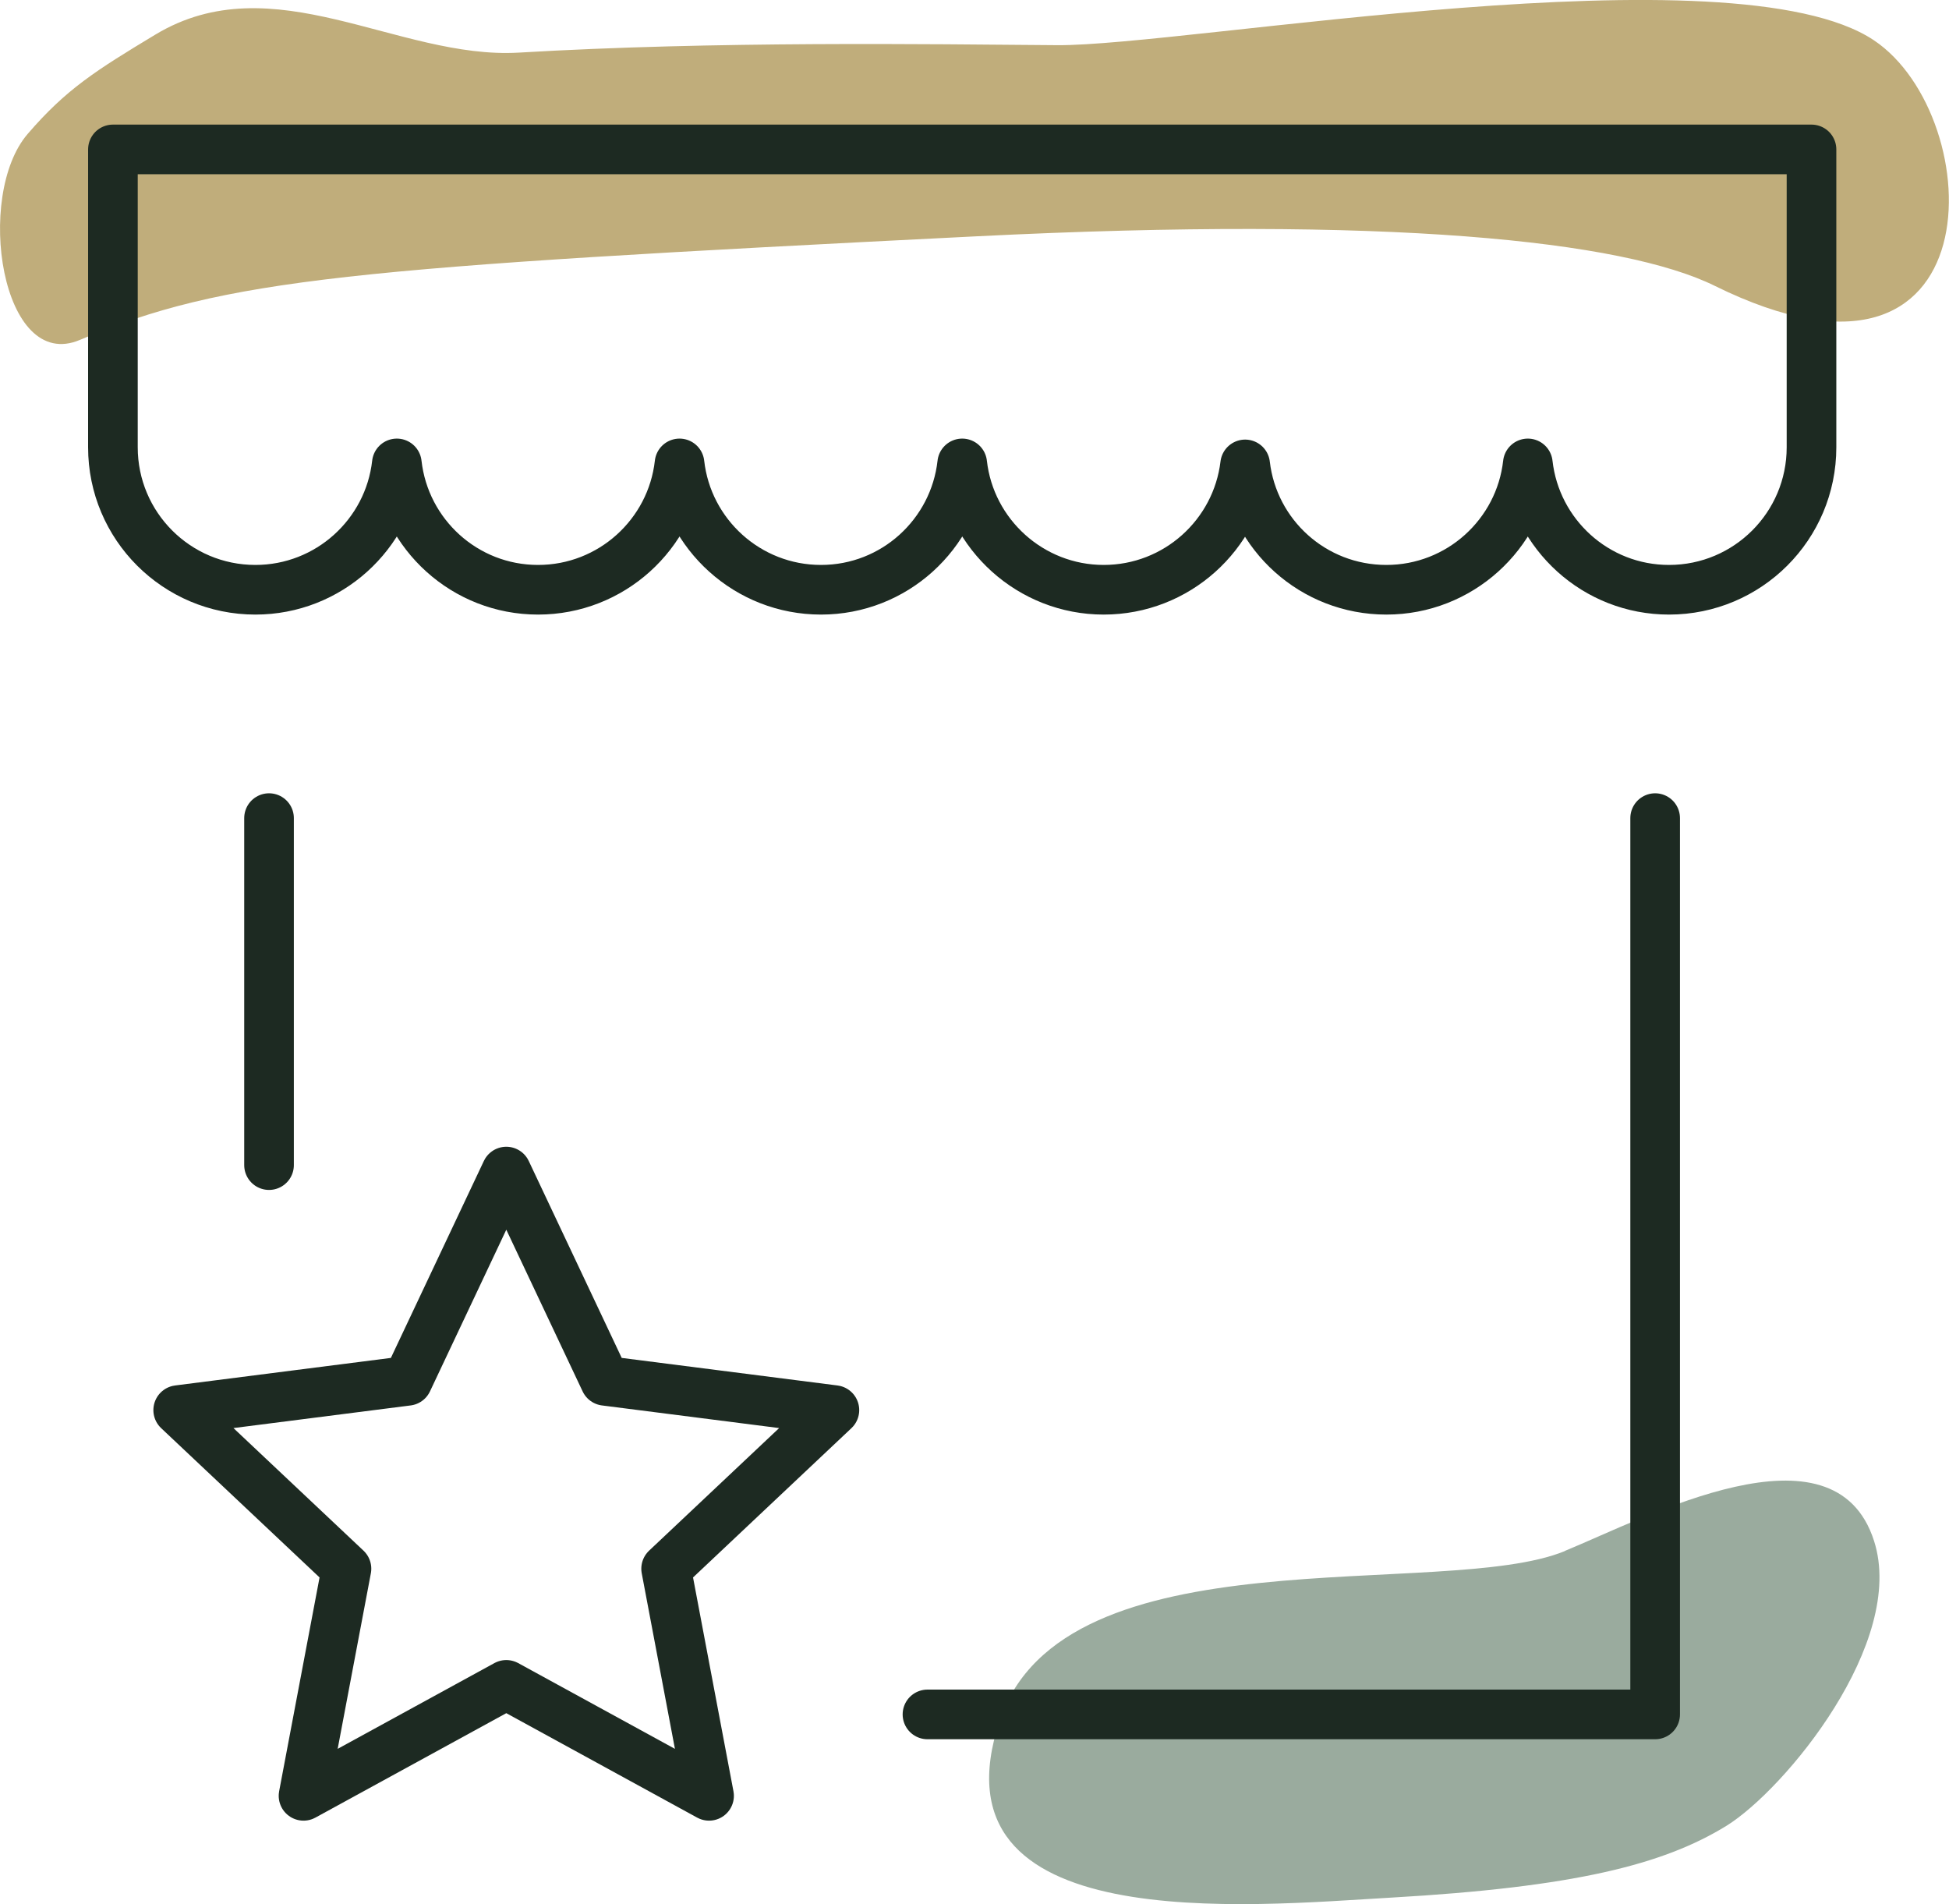
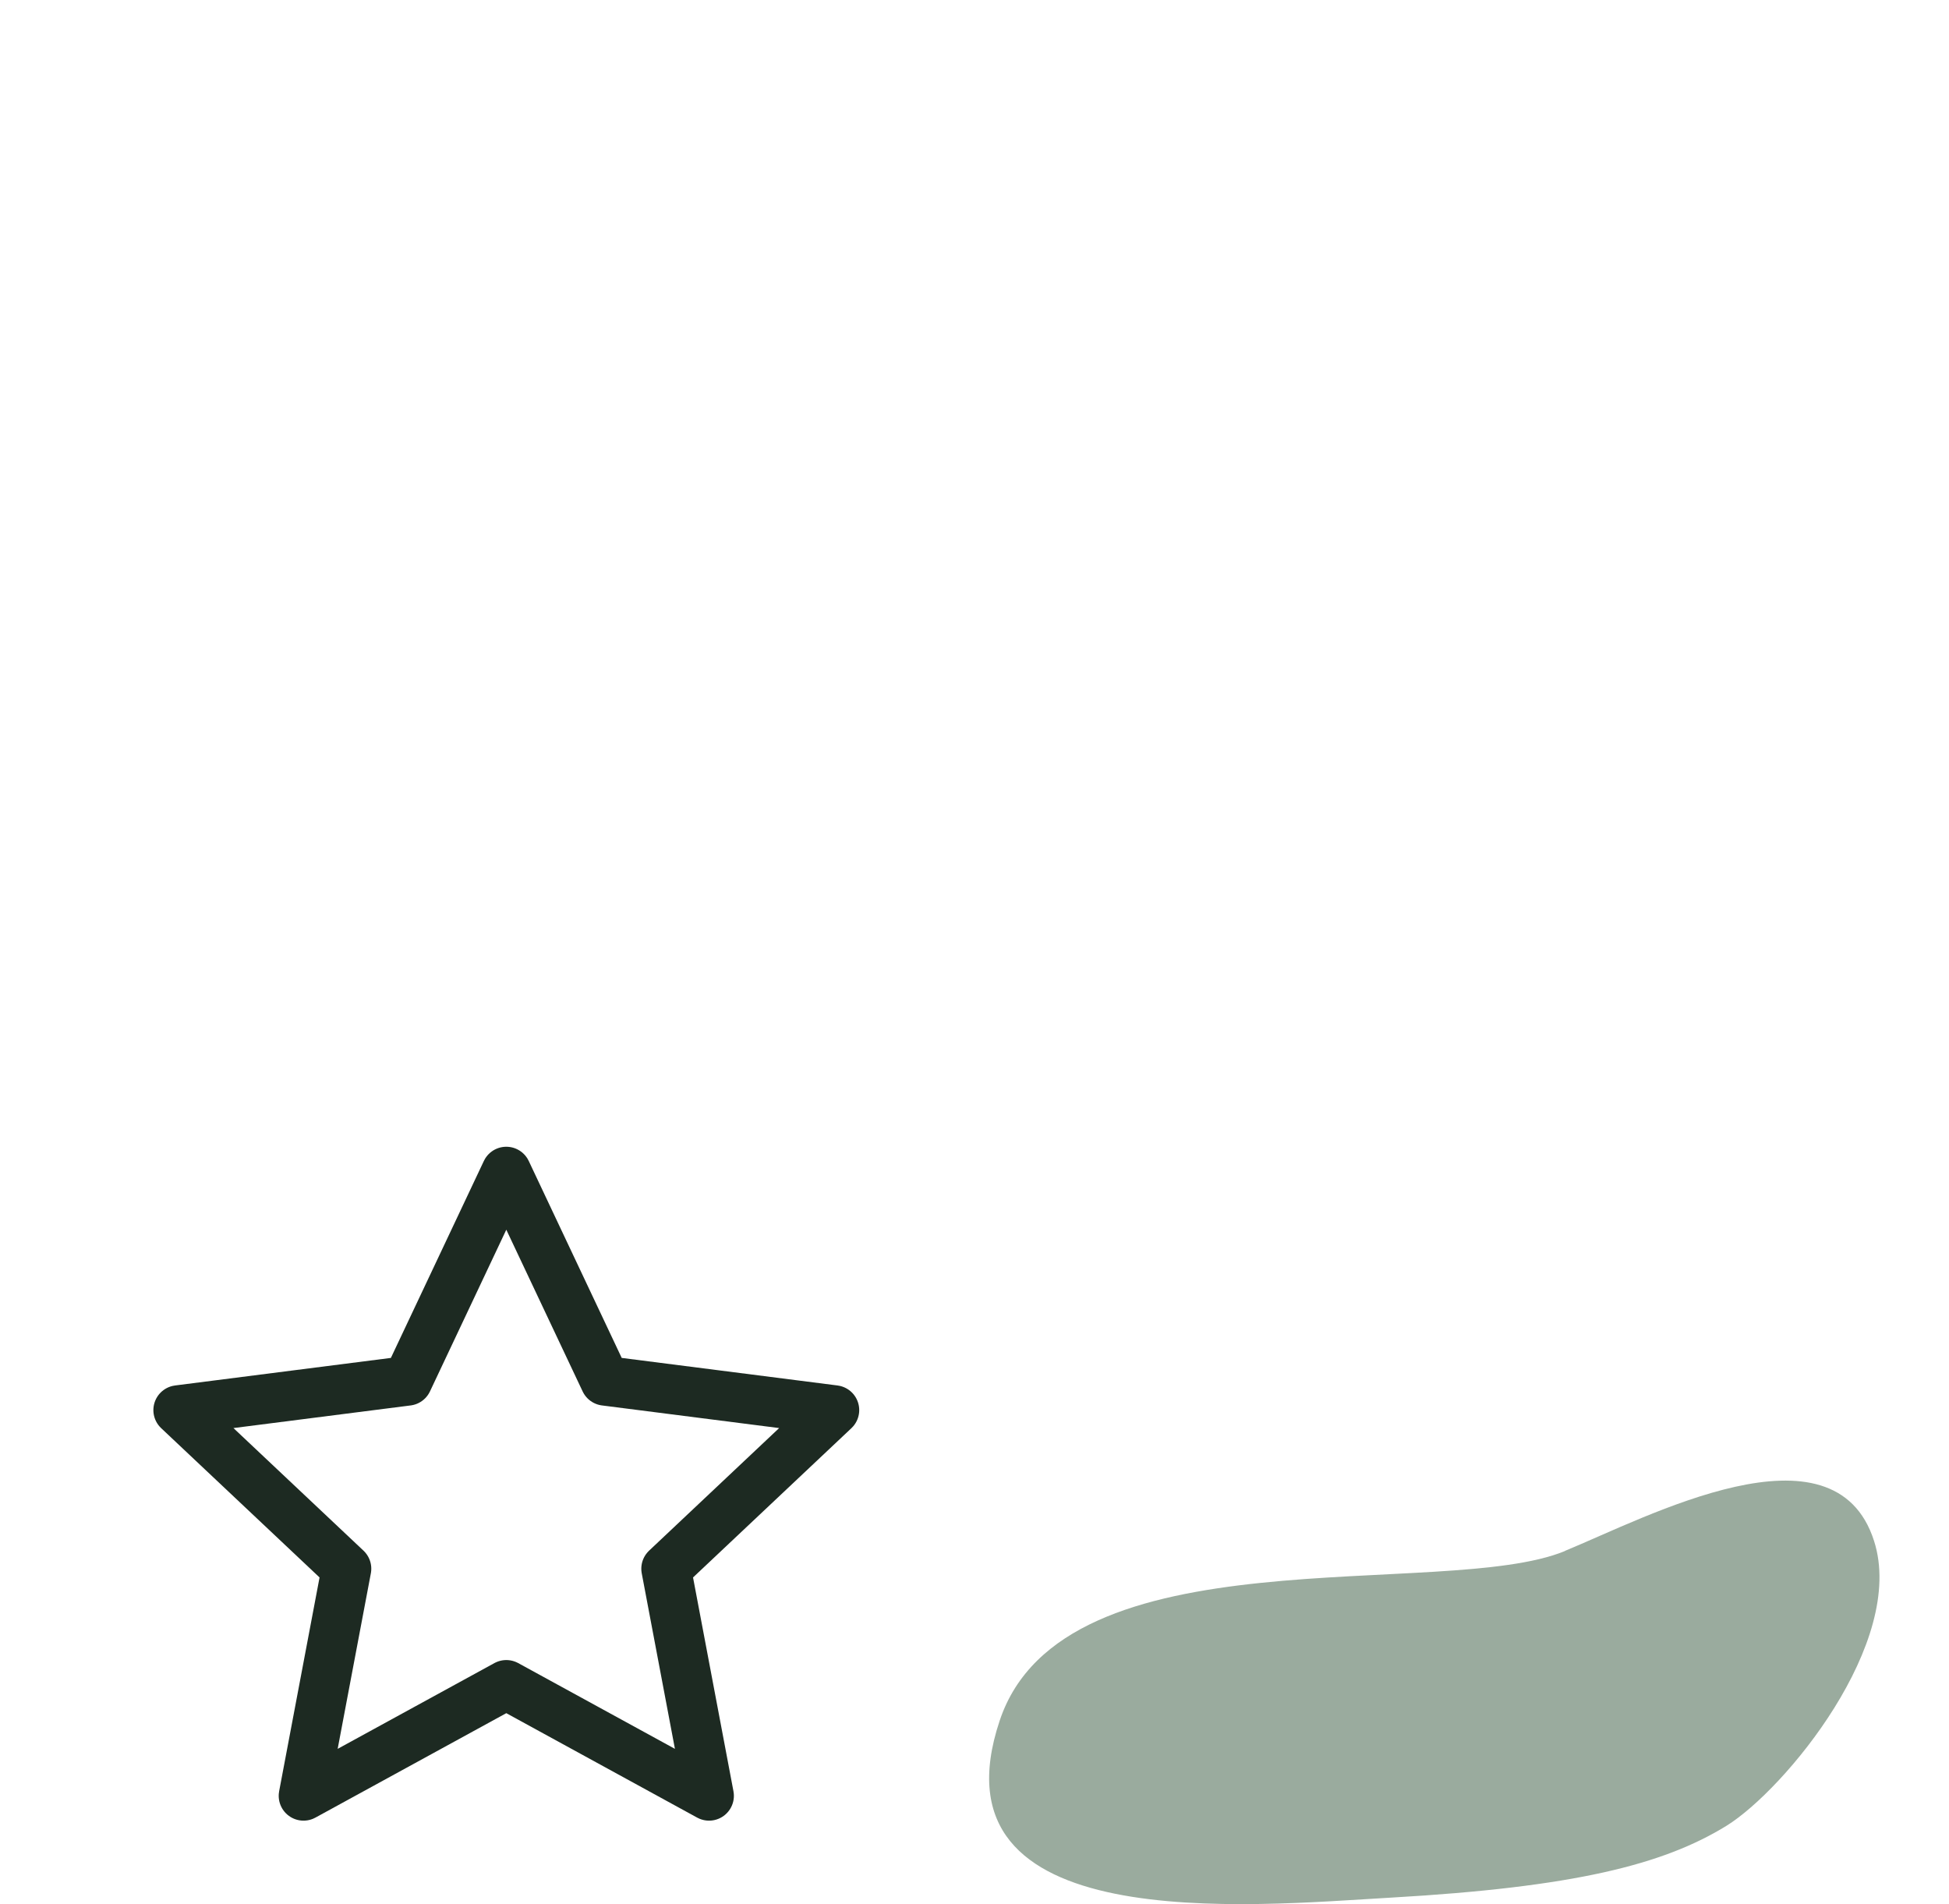
<svg xmlns="http://www.w3.org/2000/svg" id="Layer_2" data-name="Layer 2" viewBox="0 0 78.53 76.71">
  <defs>
    <style>
      .cls-1 {
        fill: #c0ad7b;
      }

      .cls-1, .cls-2 {
        fill-rule: evenodd;
        stroke-width: 0px;
      }

      .cls-3 {
        fill: none;
        stroke: #1d2a22;
        stroke-linecap: round;
        stroke-linejoin: round;
        stroke-width: 2px;
      }

      .cls-2 {
        fill: #9aab9e;
      }
    </style>
  </defs>
  <g id="Layer_1-2" data-name="Layer 1">
    <g>
      <g>
        <path class="cls-2" d="M63.06,62.48c3.29-1.35,10.85-5.4,12.45-.4,1.31,4.08-3.59,10.02-5.95,11.48-2.55,1.57-6.16,2.47-13.49,2.89-5.75.33-18.72,1.63-15.79-7.13,2.57-7.7,17.88-4.82,22.77-6.83h0Z" />
-         <path class="cls-1" d="M42.6,1.82c-5.2-.04-13.77-.17-21.7.3-4.87.28-9.89-3.6-14.65-.72-2.39,1.44-3.59,2.2-5.13,3.99C-1.03,7.87.05,15.05,3.23,13.69c5.82-2.47,10.91-2.91,36.12-4.17,16.57-.83,26.05.17,29.75,2,11.38,5.61,11.03-6.81,6.4-9.9-5.66-3.78-27.71.24-32.91.2Z" />
      </g>
      <g>
        <polygon class="cls-3" points="20.4 47.2 24.38 55.63 33.62 56.81 26.84 63.2 28.57 72.35 20.4 67.88 12.23 72.35 13.96 63.2 7.18 56.81 16.42 55.63 20.4 47.2" />
-         <path class="cls-3" d="M72.99,6.02v12c0,3.17-2.57,5.74-5.74,5.74-2.95,0-5.37-2.23-5.69-5.09-.32,2.86-2.75,5.09-5.7,5.09s-5.36-2.21-5.69-5.05c-.34,2.84-2.76,5.05-5.7,5.05s-5.38-2.23-5.7-5.09c-.32,2.86-2.74,5.09-5.69,5.09s-5.38-2.23-5.7-5.09c-.32,2.86-2.75,5.09-5.7,5.09s-5.37-2.23-5.69-5.09c-.32,2.86-2.75,5.09-5.7,5.09-3.17,0-5.74-2.57-5.74-5.74V6.02h68.44Z" />
-         <path class="cls-3" d="M10.84,46.94v-13.98" />
-         <path class="cls-3" d="M66.69,32.96v36.11h-29.32" />
      </g>
    </g>
  </g>
</svg>